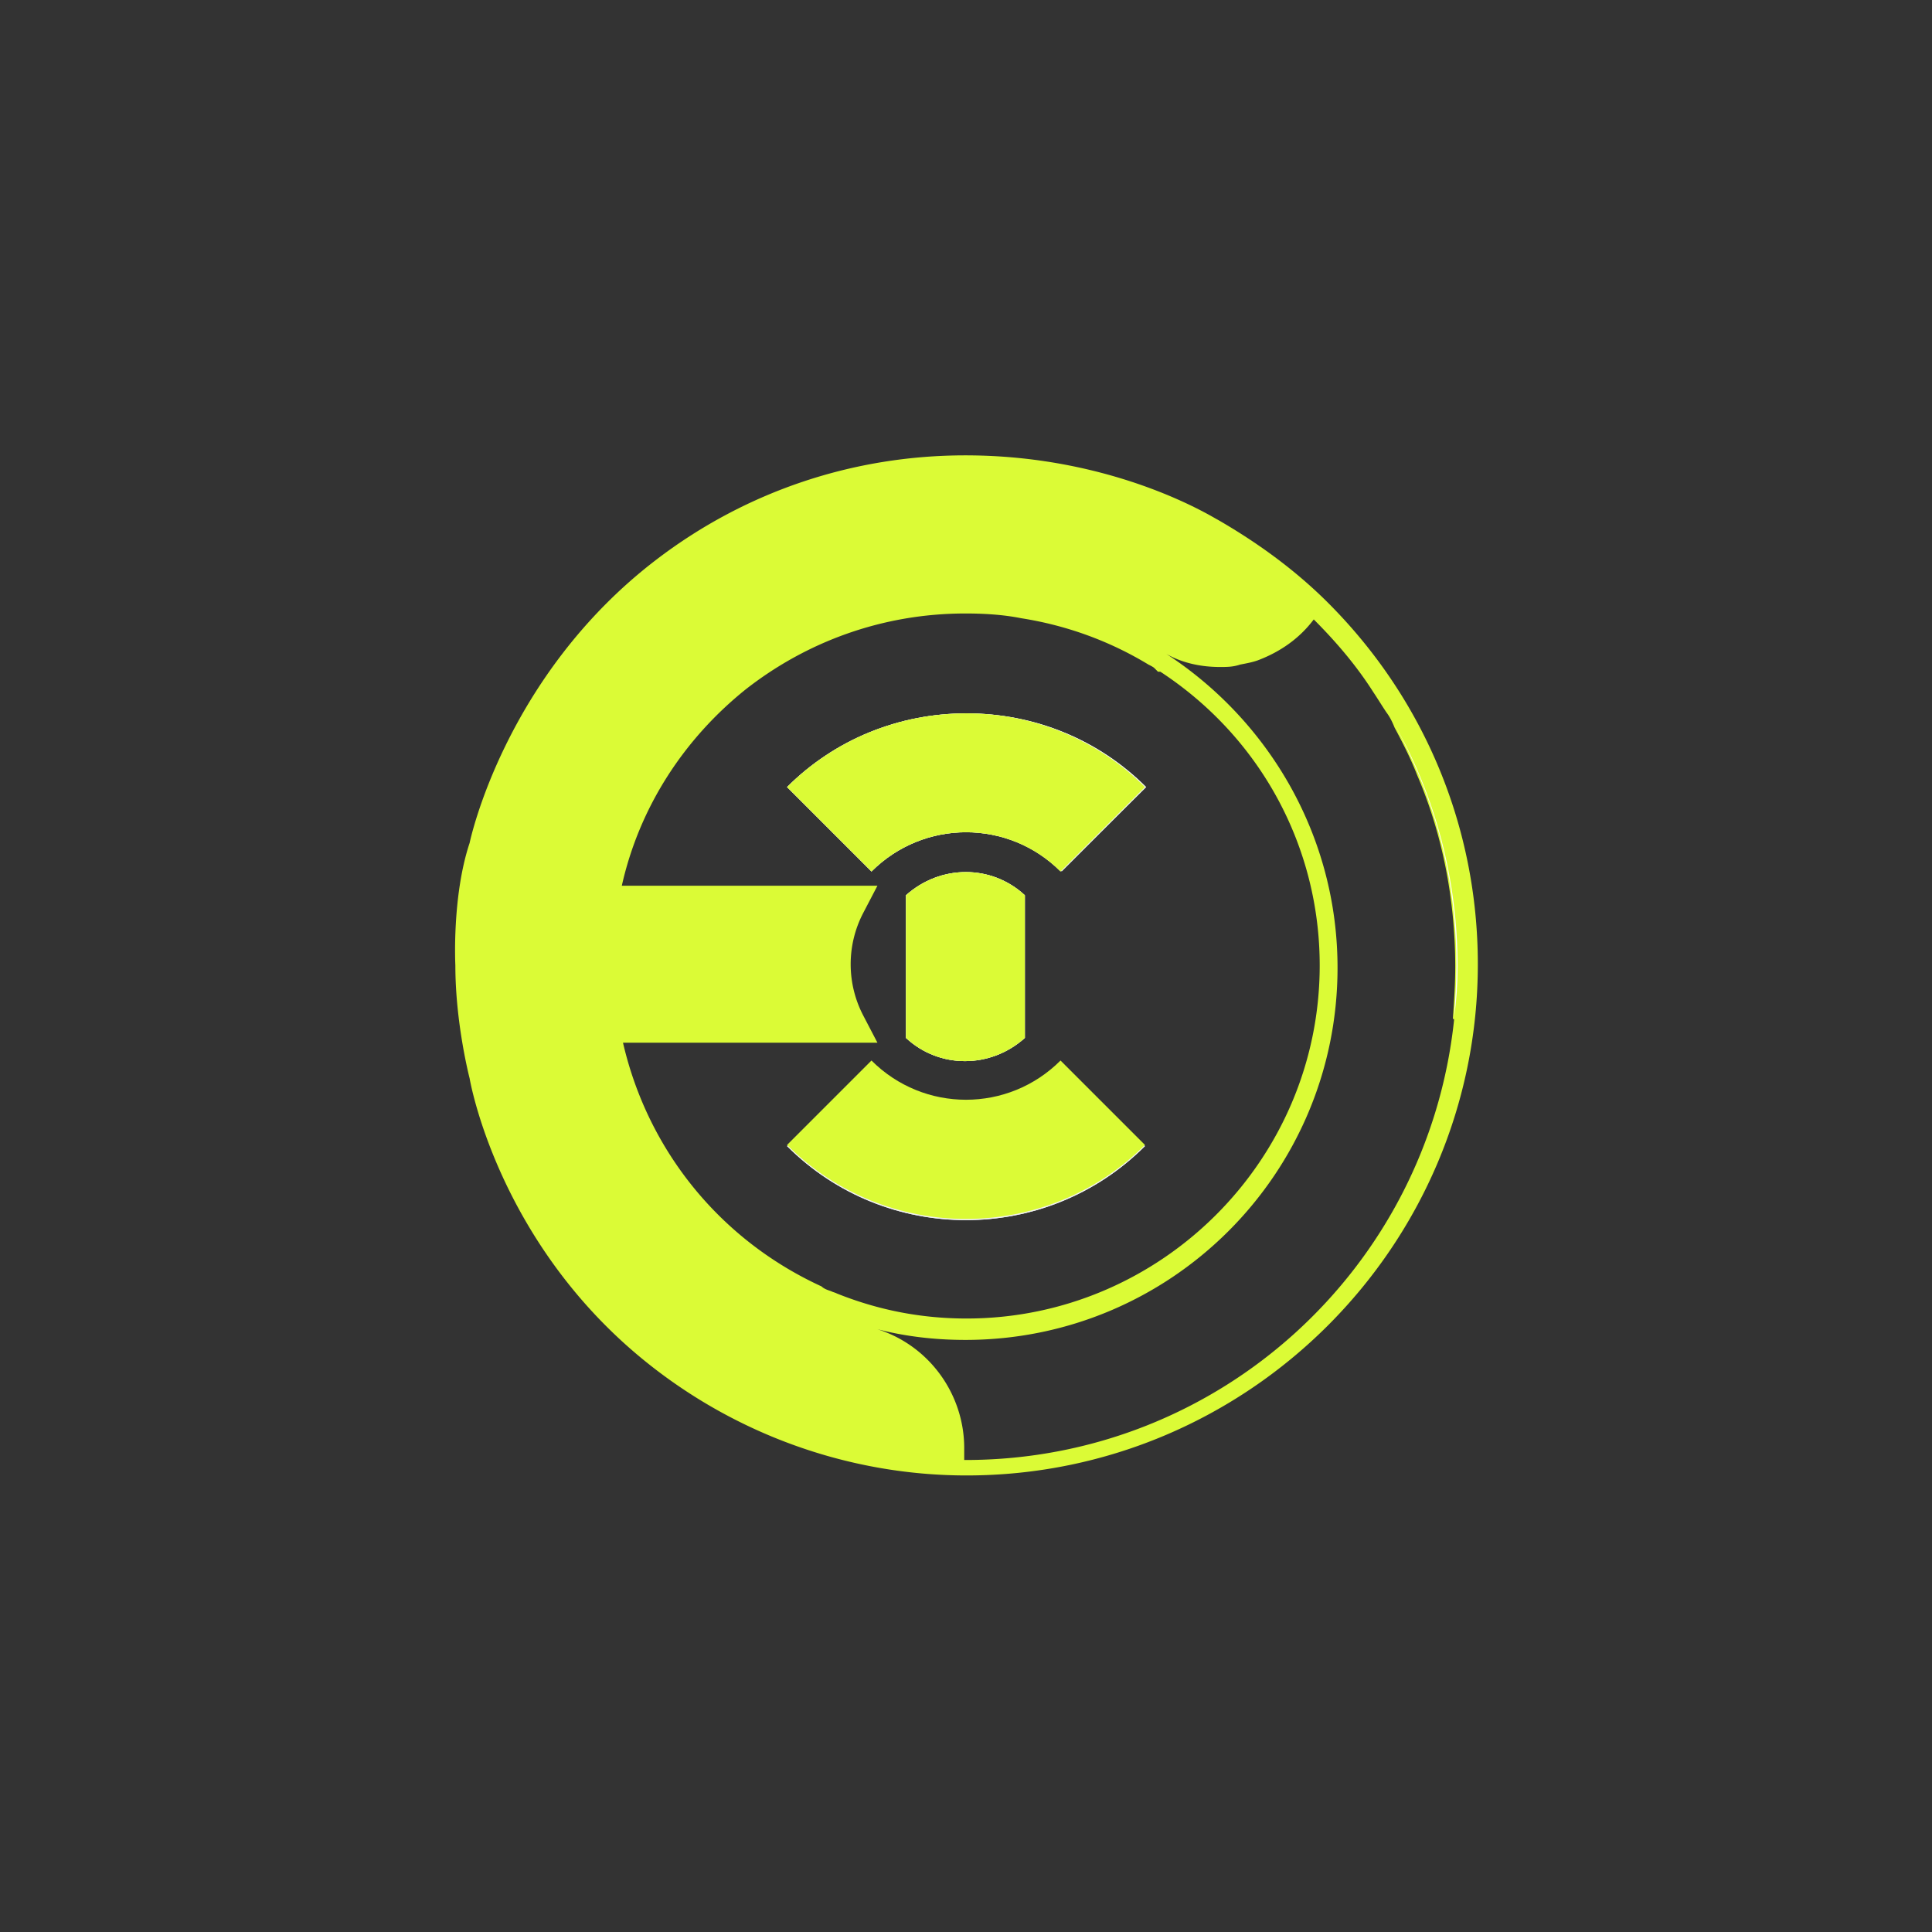
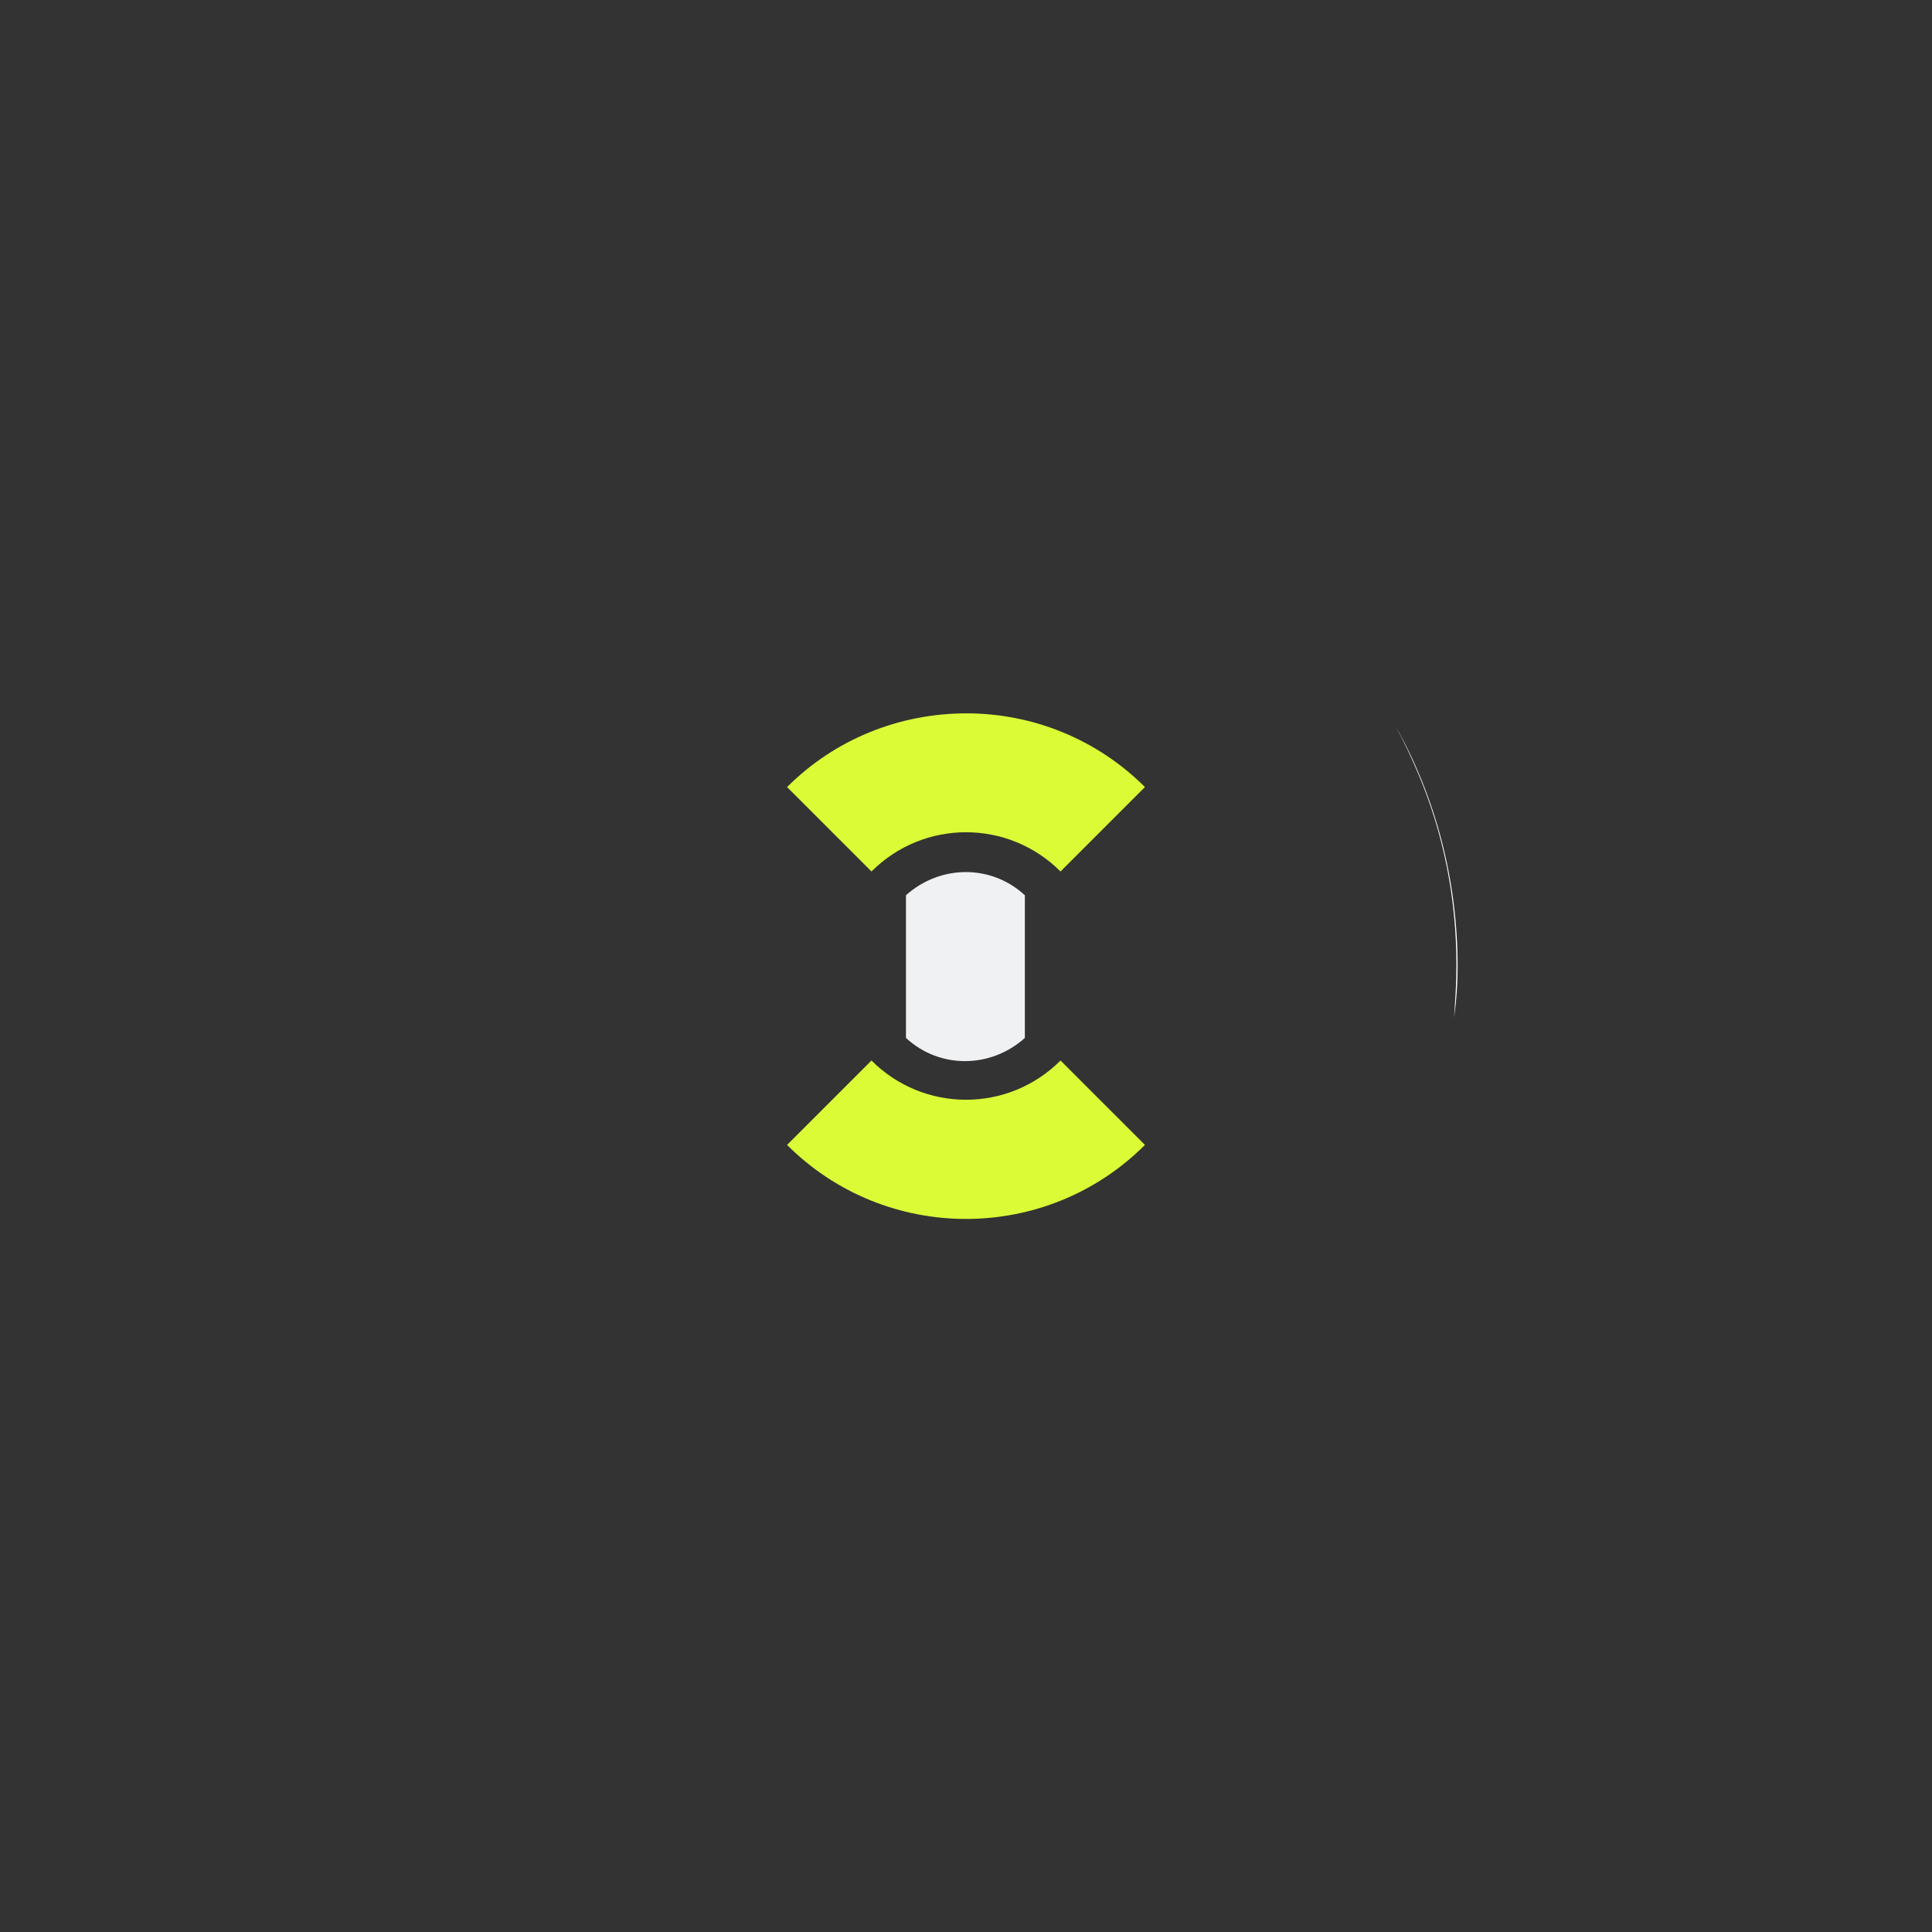
<svg xmlns="http://www.w3.org/2000/svg" xml:space="preserve" id="Слой_1" x="0" y="0" style="enable-background:new 0 0 162.5 162.5" version="1.1" viewBox="0 0 162.5 162.5">
  <rect x="0" y="0" width="162.5" height="162.5" fill="#333333" stroke="none" />
  <style>.st0{fill:#f0f1f2}.st1{fill:#dbfb36}</style>
  <path d="M76.2 75.3c2.9-2.6 7.2-2.6 10 0v12c-2.9 2.6-7.2 2.6-10 0v-12z" class="st0" />
-   <path d="m73.3 73.3-7.1-7.1c4-4 9.4-6.2 15.1-6.2s11.1 2.2 15.1 6.2l-7.1 7.1c-4.5-4.4-11.6-4.4-16 0zm15.9 16 7.1 7.1c-8.3 8.3-21.8 8.3-30.1 0l7.1-7.1c4.4 4.4 11.5 4.4 15.9 0z" class="st0" />
-   <path d="M76.2 75.3c2.9-2.6 7.2-2.6 10 0v12c-2.9 2.6-7.2 2.6-10 0v-12z" class="st0" />
-   <path d="M89.2 73.3c-4.4-4.4-11.5-4.4-15.9 0l-7.1-7.1c4-4 9.4-6.2 15.1-6.2s11.1 2.2 15.1 6.2l-7.2 7.1zm0 16 7.1 7.1c-8.3 8.3-21.8 8.3-30.1 0l7.1-7.1c4.4 4.4 11.5 4.4 15.9 0z" class="st0" />
-   <path d="M111.7 50.7c-2.8-2.8-6-5.1-9.3-7-.1 0-8.4-5.4-21.2-5.4-9.4 0-18.4 3-25.9 8.7-12.9 9.8-15.8 23.9-15.8 23.9-1.5 4.5-1.2 10.3-1.2 10.3 0 4.9 1.2 9.5 1.2 9.5s2.3 13.8 14.9 23.9c7.6 6.1 17.1 9.5 26.9 9.5 23.7 0 43-19.3 43-43 0-11.5-4.5-22.3-12.6-30.4zm-41.8 57.9c-.3-.1-.6-.2-.8-.4-8.5-3.9-14.6-11.4-16.7-20.5h21.4l-1.2-2.3a9.33 9.33 0 0 1 0-8.6l1.2-2.3H52.3c1.5-6.7 5.3-12.4 10.4-16.5 5.1-4 11.5-6.4 18.5-6.4 1.6 0 3.2.1 4.7.4 3.8.6 7.4 1.9 10.7 3.9.2.1.4.2.5.3l.3.3h.2C106 62 111 71.2 111 81.2c0 16.4-13.4 29.7-29.7 29.7-3.8 0-7.4-.7-10.9-2.1-.2-.1-.3-.1-.5-.2zm52.4-22.8c-2.2 20.8-19.7 37-41.1 37h-.1v-1c0-4.5-2.9-8.6-7.3-10 2.3.6 4.8.9 7.4.9 17.3 0 31.3-14 31.3-31.3 0-11.1-5.8-20.8-14.4-26.4 1.4.8 3 1.1 4.5 1.1.6 0 1.1 0 1.7-.2.5-.1 1.1-.2 1.6-.4 1.8-.7 3.4-1.8 4.6-3.4 1.9 1.9 3.6 3.9 5 6.1.4.6.7 1.1 1.1 1.7.3.4.5.8.7 1.3.7 1.3 1.4 2.7 1.9 4 2.1 4.9 3.2 10.4 3.2 16.1 0 1.5-.1 3-.2 4.4.1 0 .1 0 .1.1z" class="st1" />
  <path d="M122.3 85.6c.1-1.5.2-2.9.2-4.4 0-5.7-1.1-11.1-3.2-16.1-.6-1.4-1.2-2.7-1.9-4 3.3 5.9 5.2 12.8 5.2 20.2 0 1.5-.1 2.9-.3 4.3z" style="fill:#fff" />
  <path d="M98.1 54.8c-.2-.1-.3-.2-.5-.3.2.1.3.2.5.3z" class="st0" />
-   <path d="M86.2 75.3v12c-2.9 2.6-7.2 2.6-10 0v-12c2.9-2.6 7.2-2.6 10 0z" class="st1" />
  <path d="m96.3 66.2-7.1 7.1c-4.4-4.4-11.5-4.4-15.9 0l-7.1-7.1c4-4 9.4-6.2 15.1-6.2 5.6 0 11 2.2 15 6.2zm0 30.1c0 .1 0 .1 0 0-8.3 8.3-21.8 8.3-30.1 0l7.1-7.1c4.4 4.4 11.5 4.4 15.9 0l7.1 7.1zm1.8-41.5c-.2-.1-.3-.2-.5-.3.2.1.3.2.5.3z" class="st1" />
</svg>